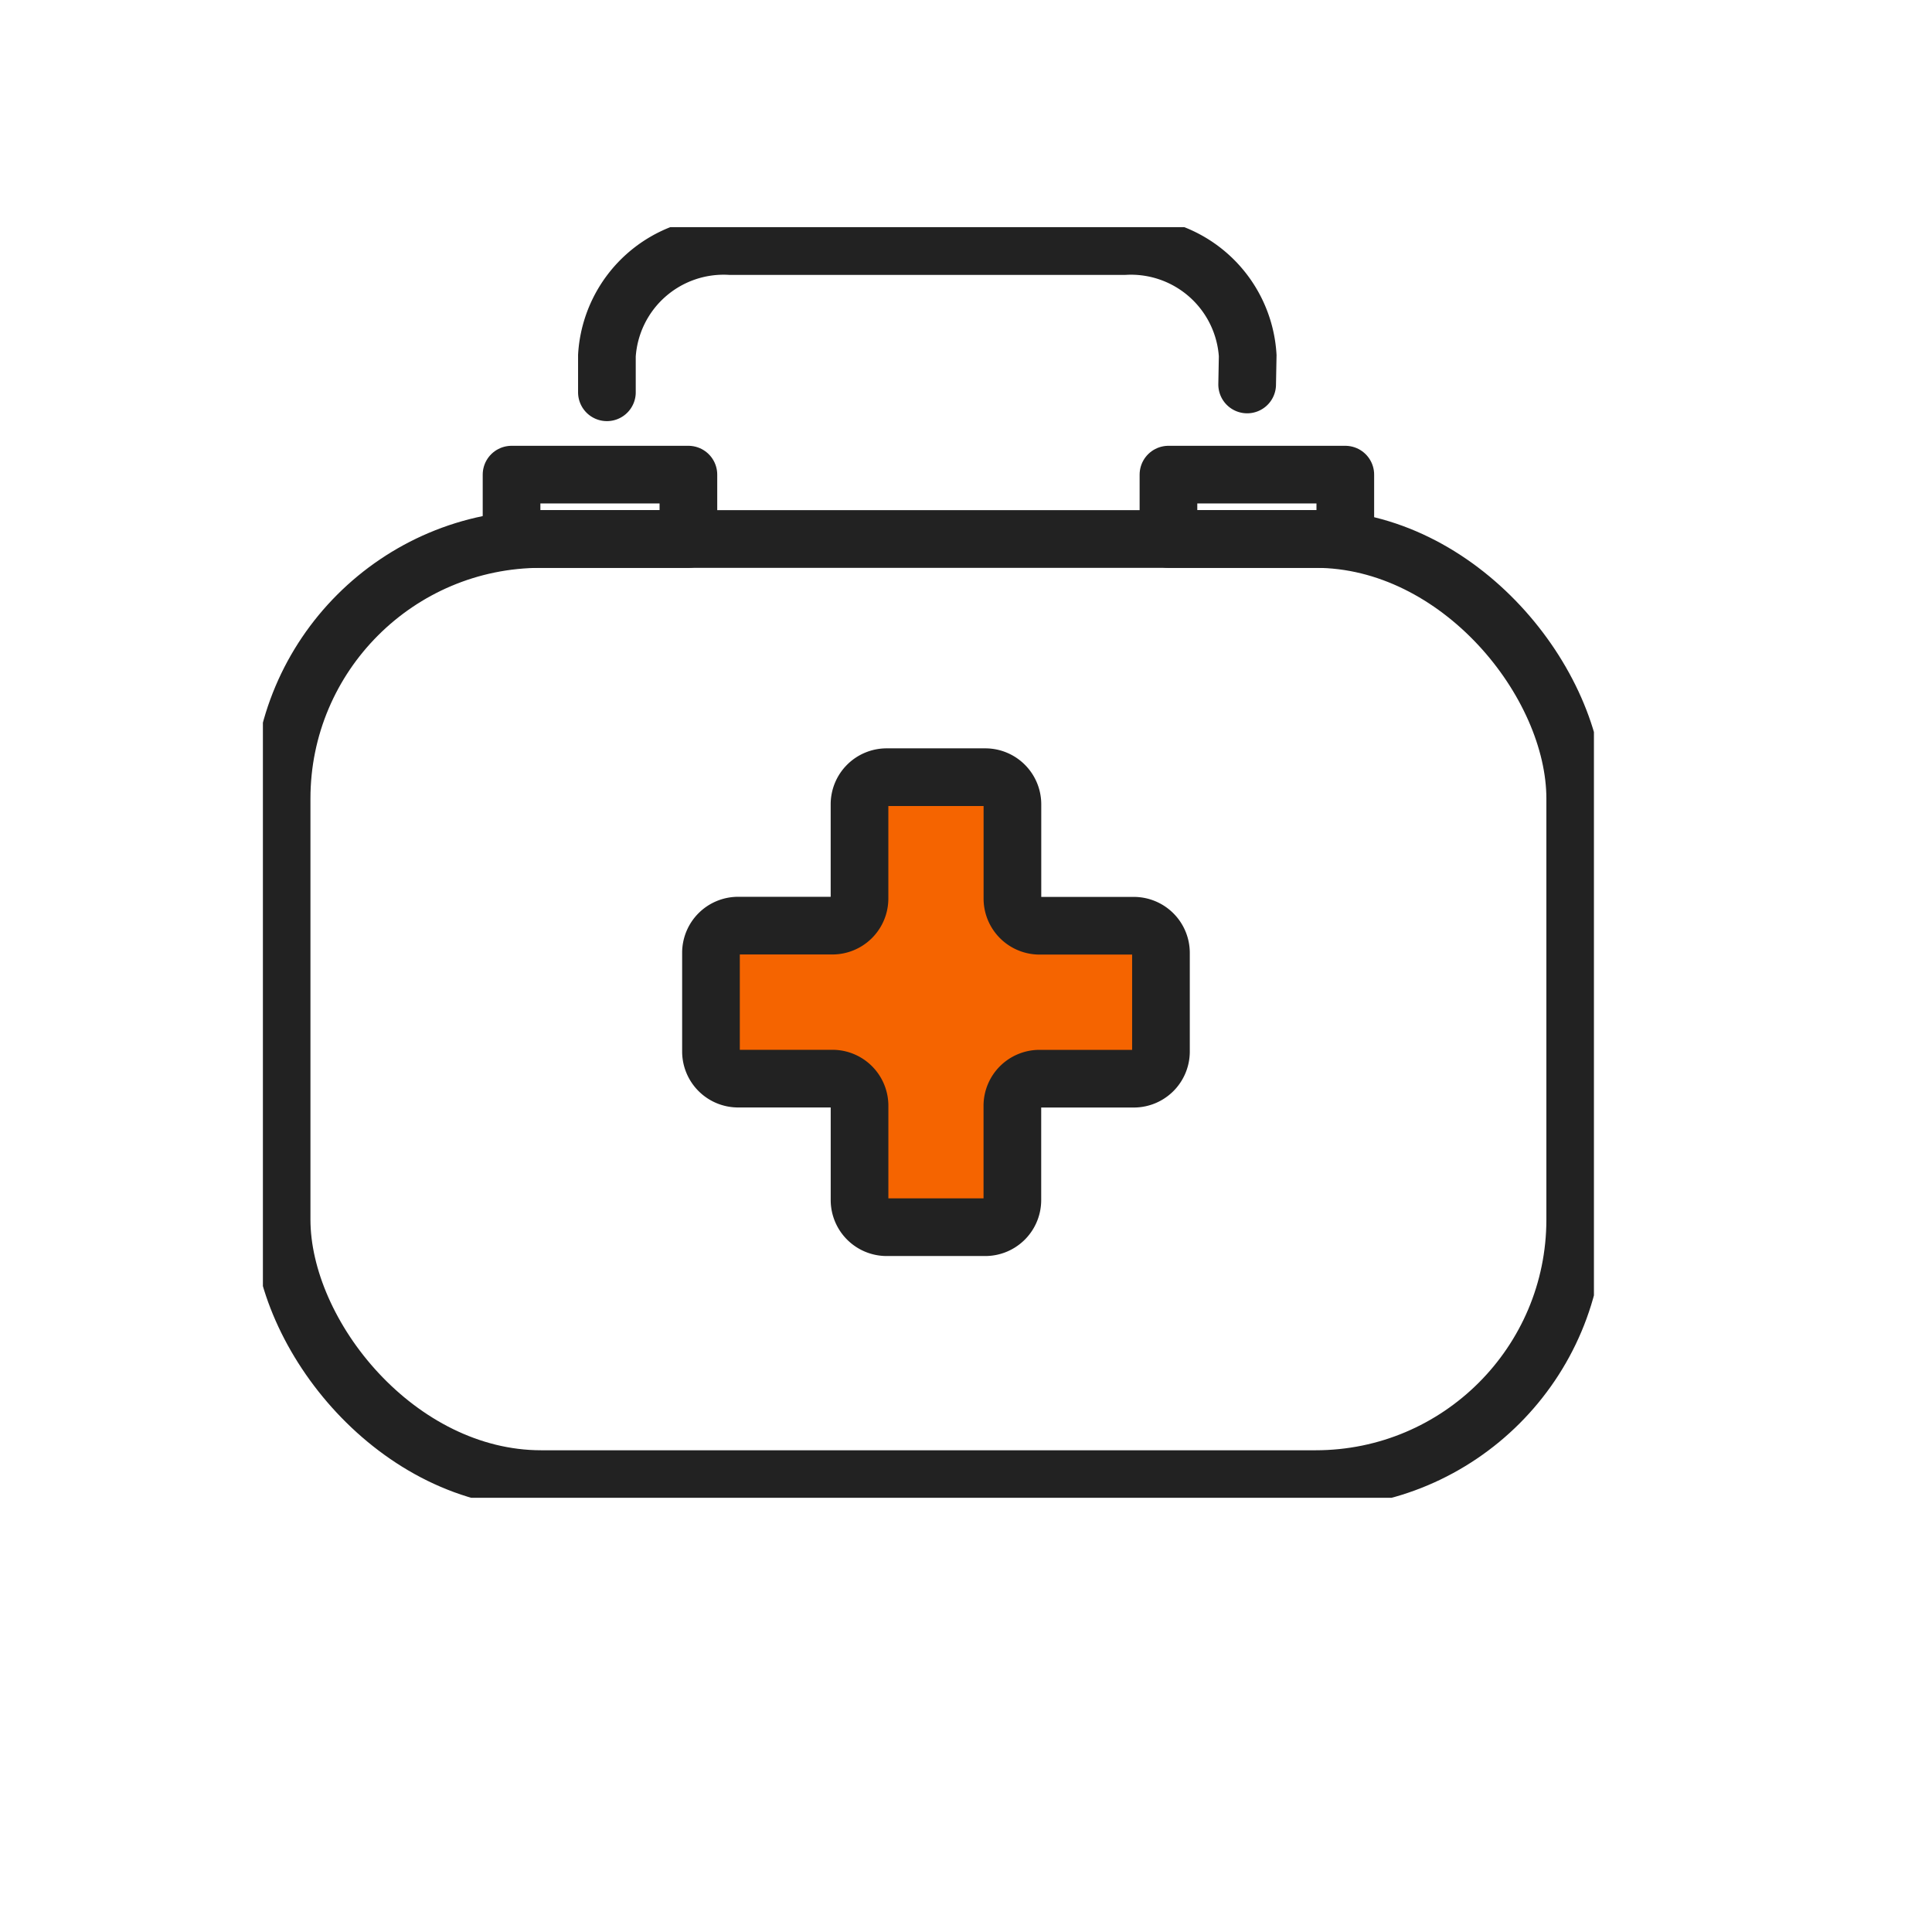
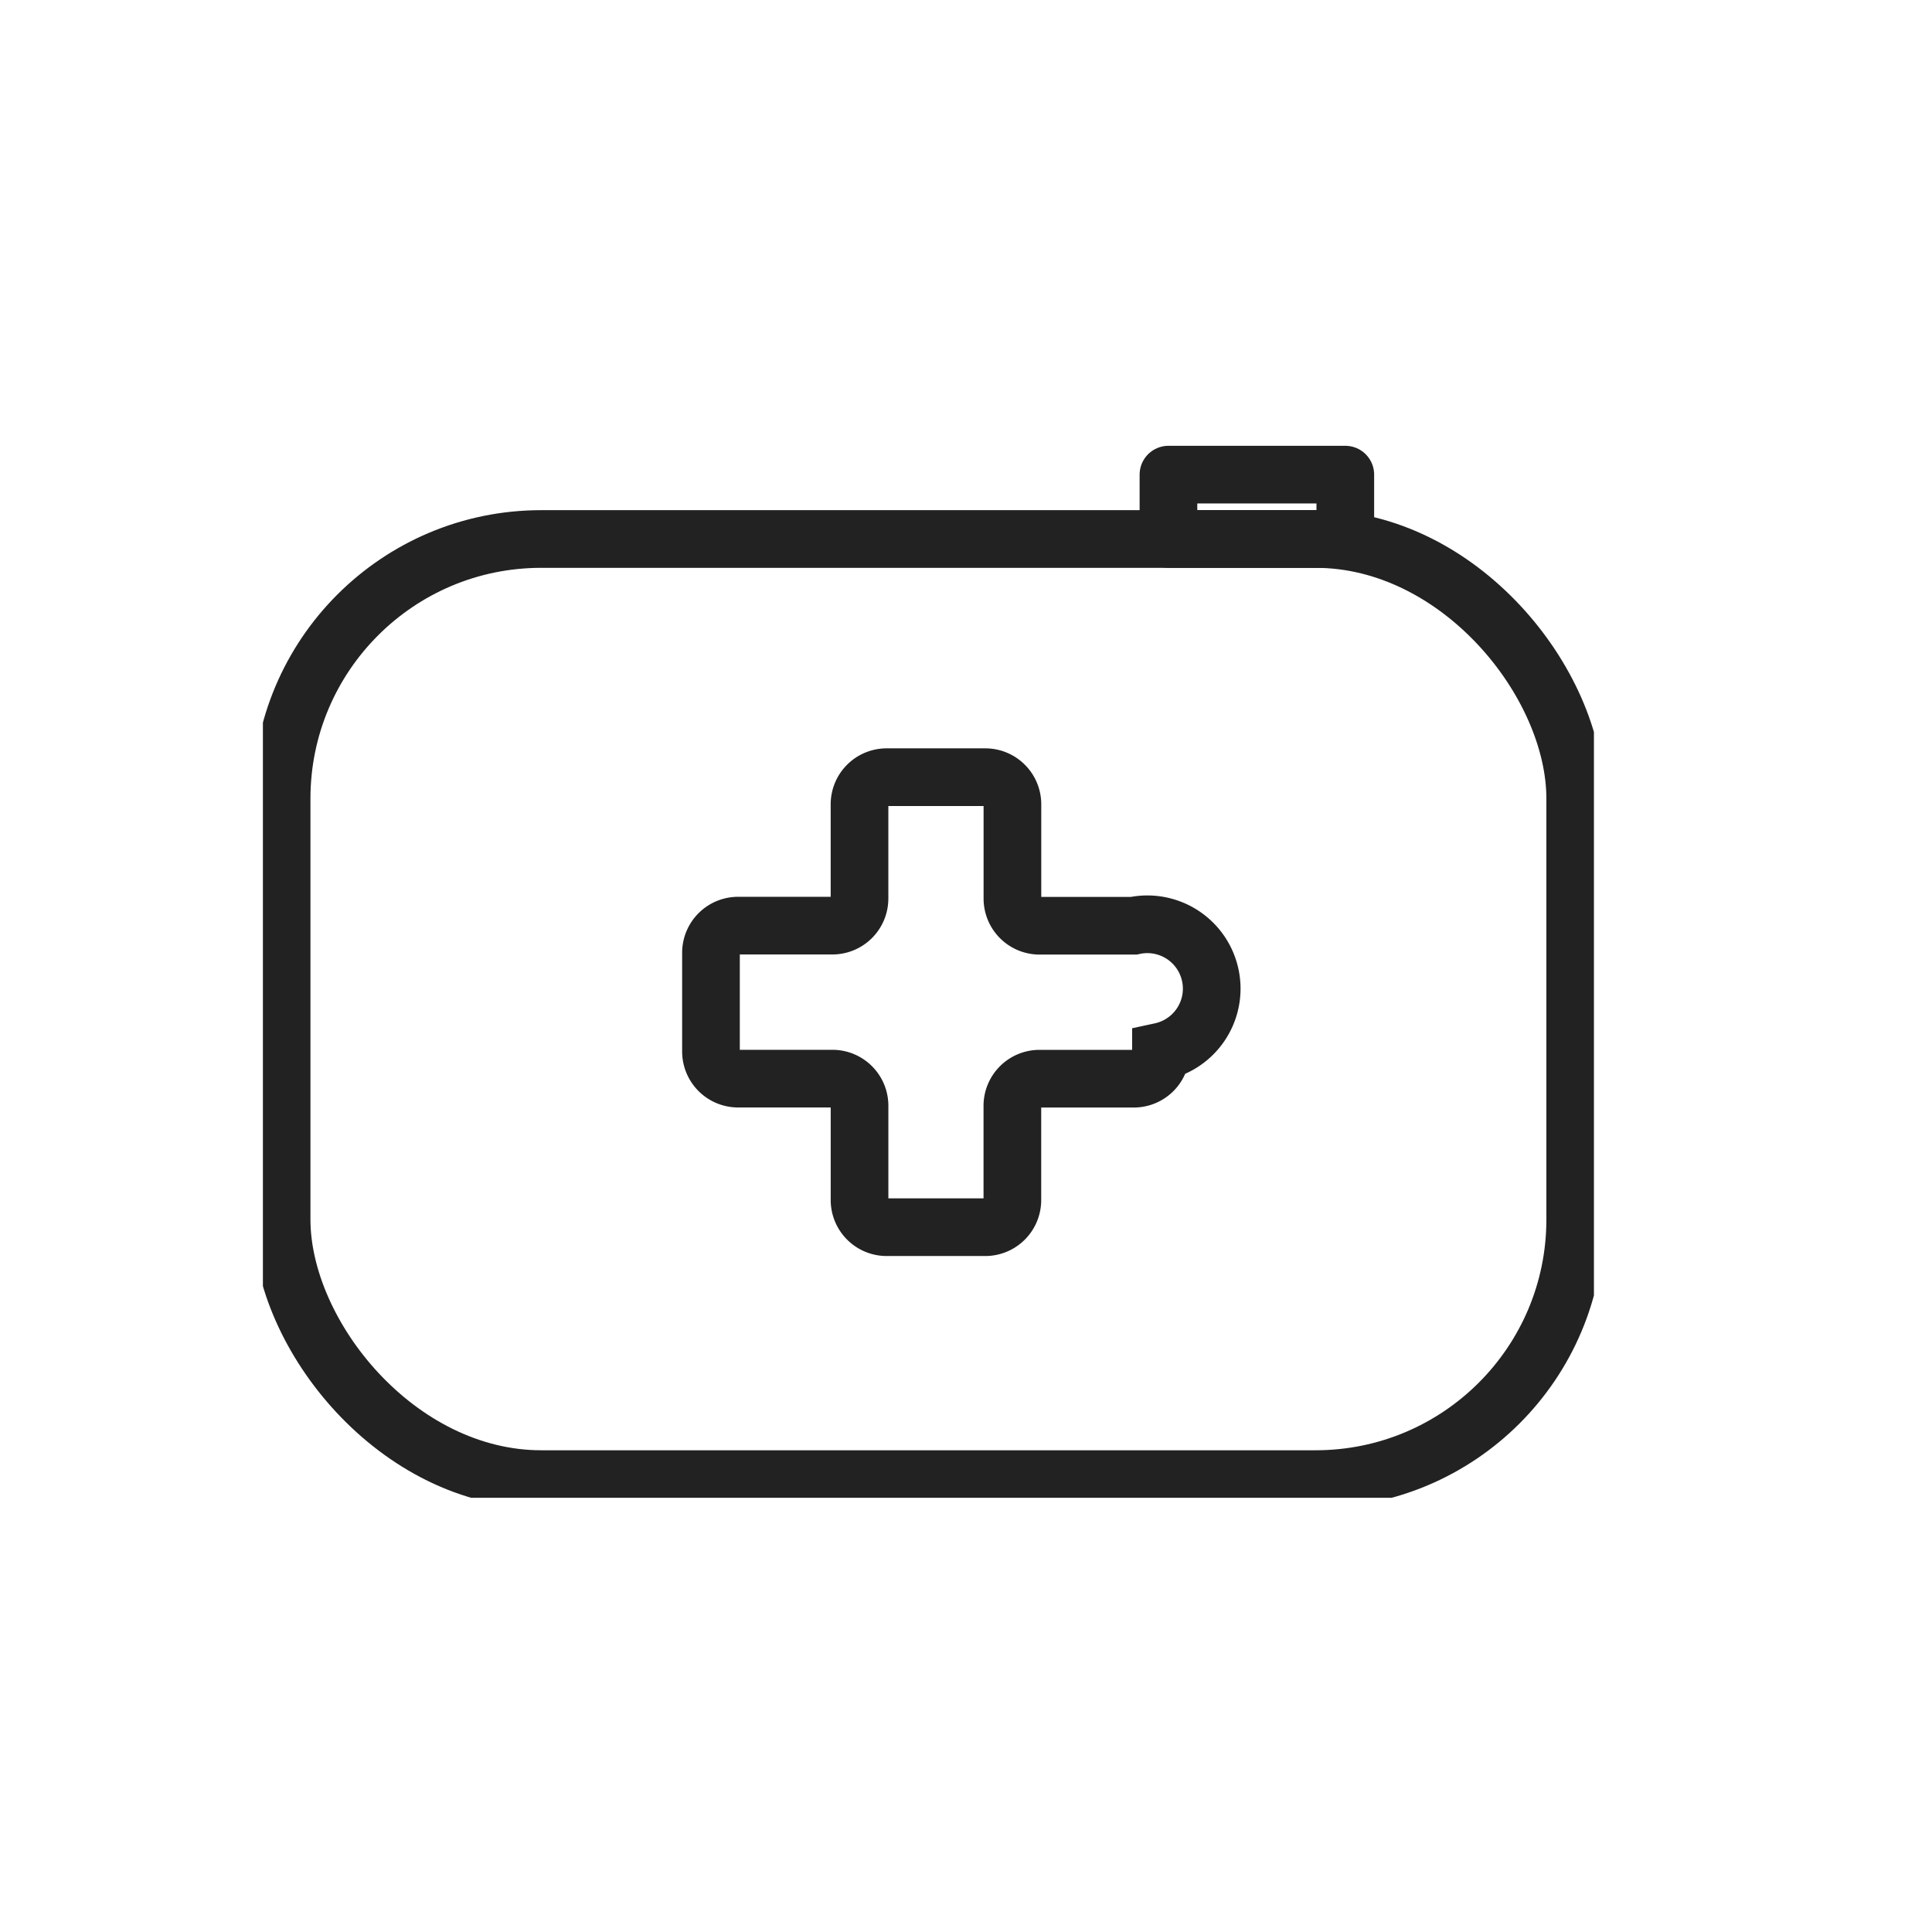
<svg xmlns="http://www.w3.org/2000/svg" width="67" height="67" viewBox="0 0 67 67">
  <defs>
    <clipPath id="clip-path">
      <rect id="사각형_87" data-name="사각형 87" width="46.159" height="44.064" fill="none" />
    </clipPath>
  </defs>
  <g id="section3-health" transform="translate(-1362 -7153)">
    <g id="section3-health-2" data-name="section3-health" transform="translate(1371.117 7160.878)">
-       <rect id="사각형_84" data-name="사각형 84" width="6.133" height="2.232" transform="translate(8.623 8.582)" fill="none" stroke="#222" stroke-linejoin="round" stroke-width="2" />
      <rect id="사각형_85" data-name="사각형 85" width="6.133" height="2.232" transform="translate(31.404 8.582)" fill="none" stroke="#222" stroke-linecap="round" stroke-linejoin="round" stroke-width="2" />
      <g id="그룹_42" data-name="그룹 42" transform="translate(0 0)">
        <g id="그룹_41" data-name="그룹 41" clip-path="url(#clip-path)">
          <rect id="사각형_86" data-name="사각형 86" width="44.861" height="32.602" rx="9.003" transform="translate(0.649 10.814)" fill="none" stroke="#222" stroke-width="2" />
-           <path id="패스_114" data-name="패스 114" d="M38.608,34.546H35.339A.942.942,0,0,1,34.4,33.6V30.335a.941.941,0,0,0-.941-.941H30.039a.941.941,0,0,0-.942.941V33.6a.941.941,0,0,1-.941.942H24.888a.942.942,0,0,0-.942.942v3.422a.942.942,0,0,0,.942.942h3.269a.941.941,0,0,1,.941.941v3.269a.942.942,0,0,0,.942.942h3.417a.941.941,0,0,0,.941-.942V40.791a.941.941,0,0,1,.942-.941h3.269a.942.942,0,0,0,.942-.942V35.487a.942.942,0,0,0-.942-.942" transform="translate(-8.407 -10.32)" fill="#f56400" />
-           <path id="패스_115" data-name="패스 115" d="M38.608,34.546H35.339A.942.942,0,0,1,34.4,33.6V30.335a.941.941,0,0,0-.941-.941H30.039a.941.941,0,0,0-.942.941V33.6a.941.941,0,0,1-.941.942H24.888a.942.942,0,0,0-.942.942v3.422a.942.942,0,0,0,.942.942h3.269a.941.941,0,0,1,.941.941v3.269a.942.942,0,0,0,.942.942h3.417a.941.941,0,0,0,.941-.942V40.791a.941.941,0,0,1,.942-.941h3.269a.942.942,0,0,0,.942-.942V35.487A.942.942,0,0,0,38.608,34.546Z" transform="translate(-8.407 -10.32)" fill="none" stroke="#222" stroke-width="2" />
-           <path id="패스_116" data-name="패스 116" d="M18.385,6.077V4.806a4.056,4.056,0,0,1,4.27-3.8H36.337a4.056,4.056,0,0,1,4.27,3.8l-.019,1" transform="translate(-6.455 -0.351)" fill="none" stroke="#222" stroke-linecap="round" stroke-miterlimit="10" stroke-width="2" />
+           <path id="패스_115" data-name="패스 115" d="M38.608,34.546H35.339A.942.942,0,0,1,34.4,33.6V30.335a.941.941,0,0,0-.941-.941H30.039a.941.941,0,0,0-.942.941V33.6a.941.941,0,0,1-.941.942H24.888a.942.942,0,0,0-.942.942v3.422a.942.942,0,0,0,.942.942h3.269a.941.941,0,0,1,.941.941v3.269a.942.942,0,0,0,.942.942h3.417a.941.941,0,0,0,.941-.942V40.791a.941.941,0,0,1,.942-.941h3.269a.942.942,0,0,0,.942-.942A.942.942,0,0,0,38.608,34.546Z" transform="translate(-8.407 -10.32)" fill="none" stroke="#222" stroke-width="2" />
        </g>
      </g>
    </g>
    <rect id="사각형_106" data-name="사각형 106" width="67" height="67" transform="translate(1362 7153)" fill="none" />
  </g>
</svg>